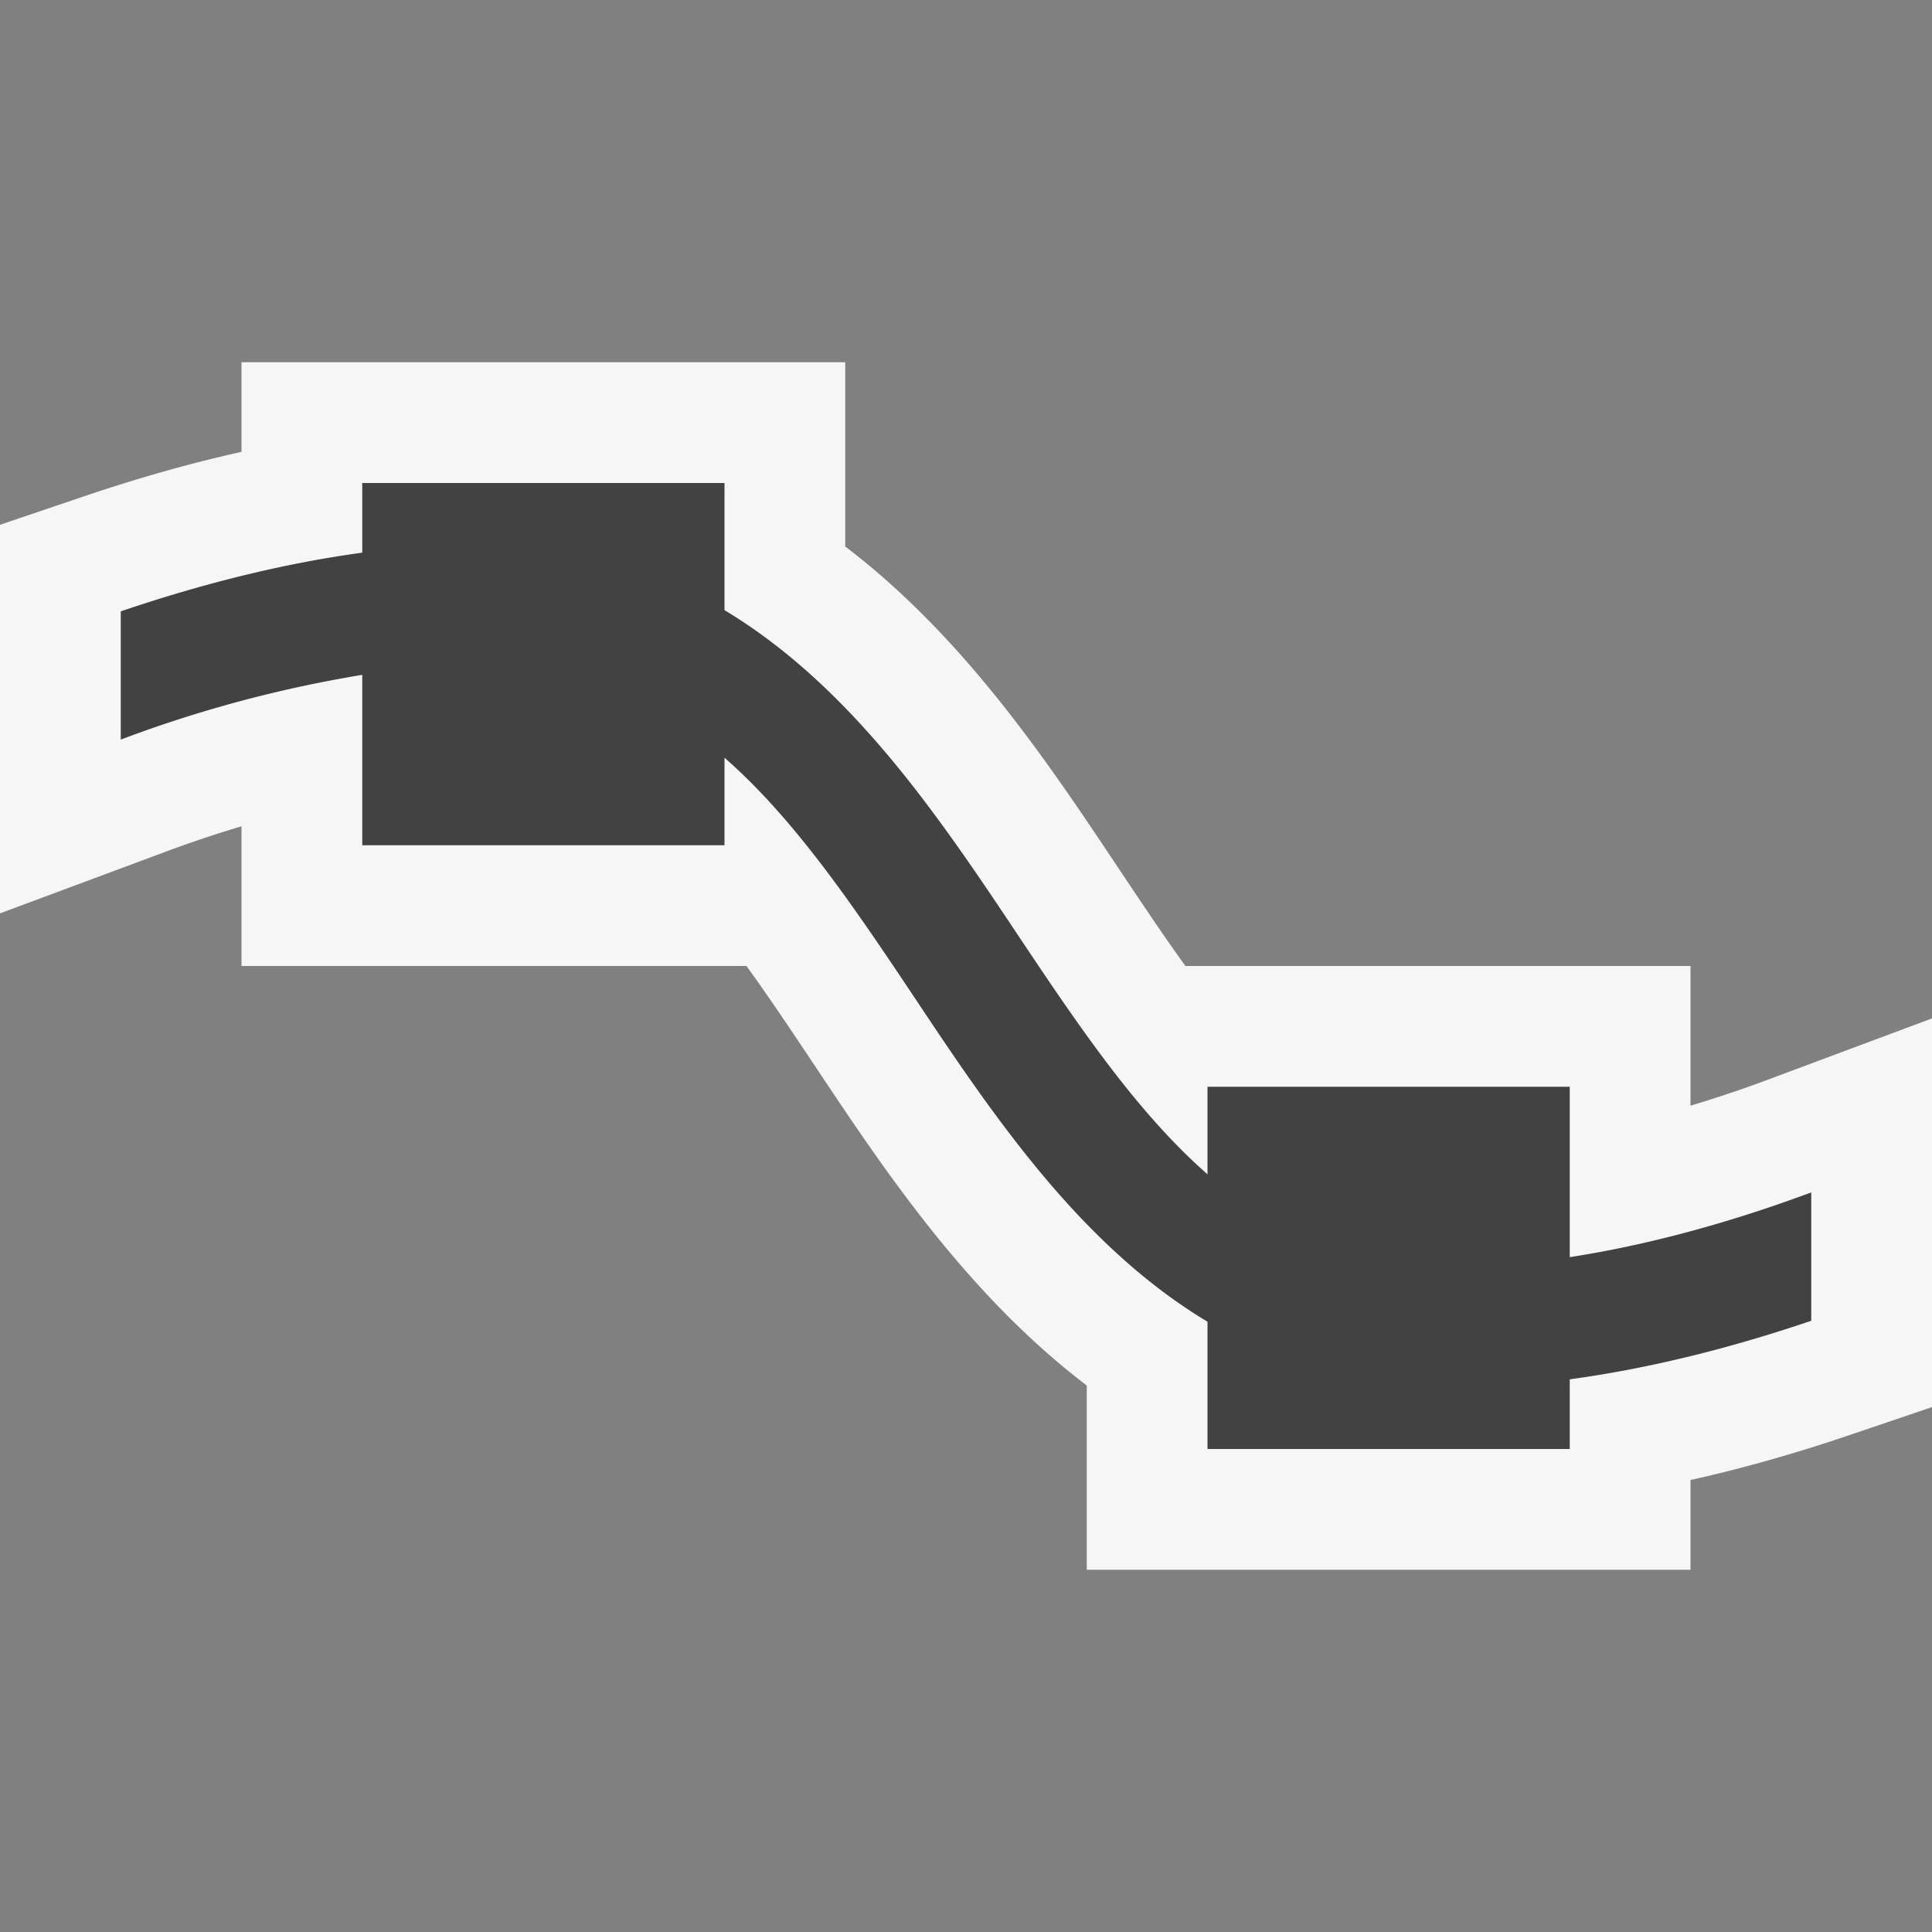
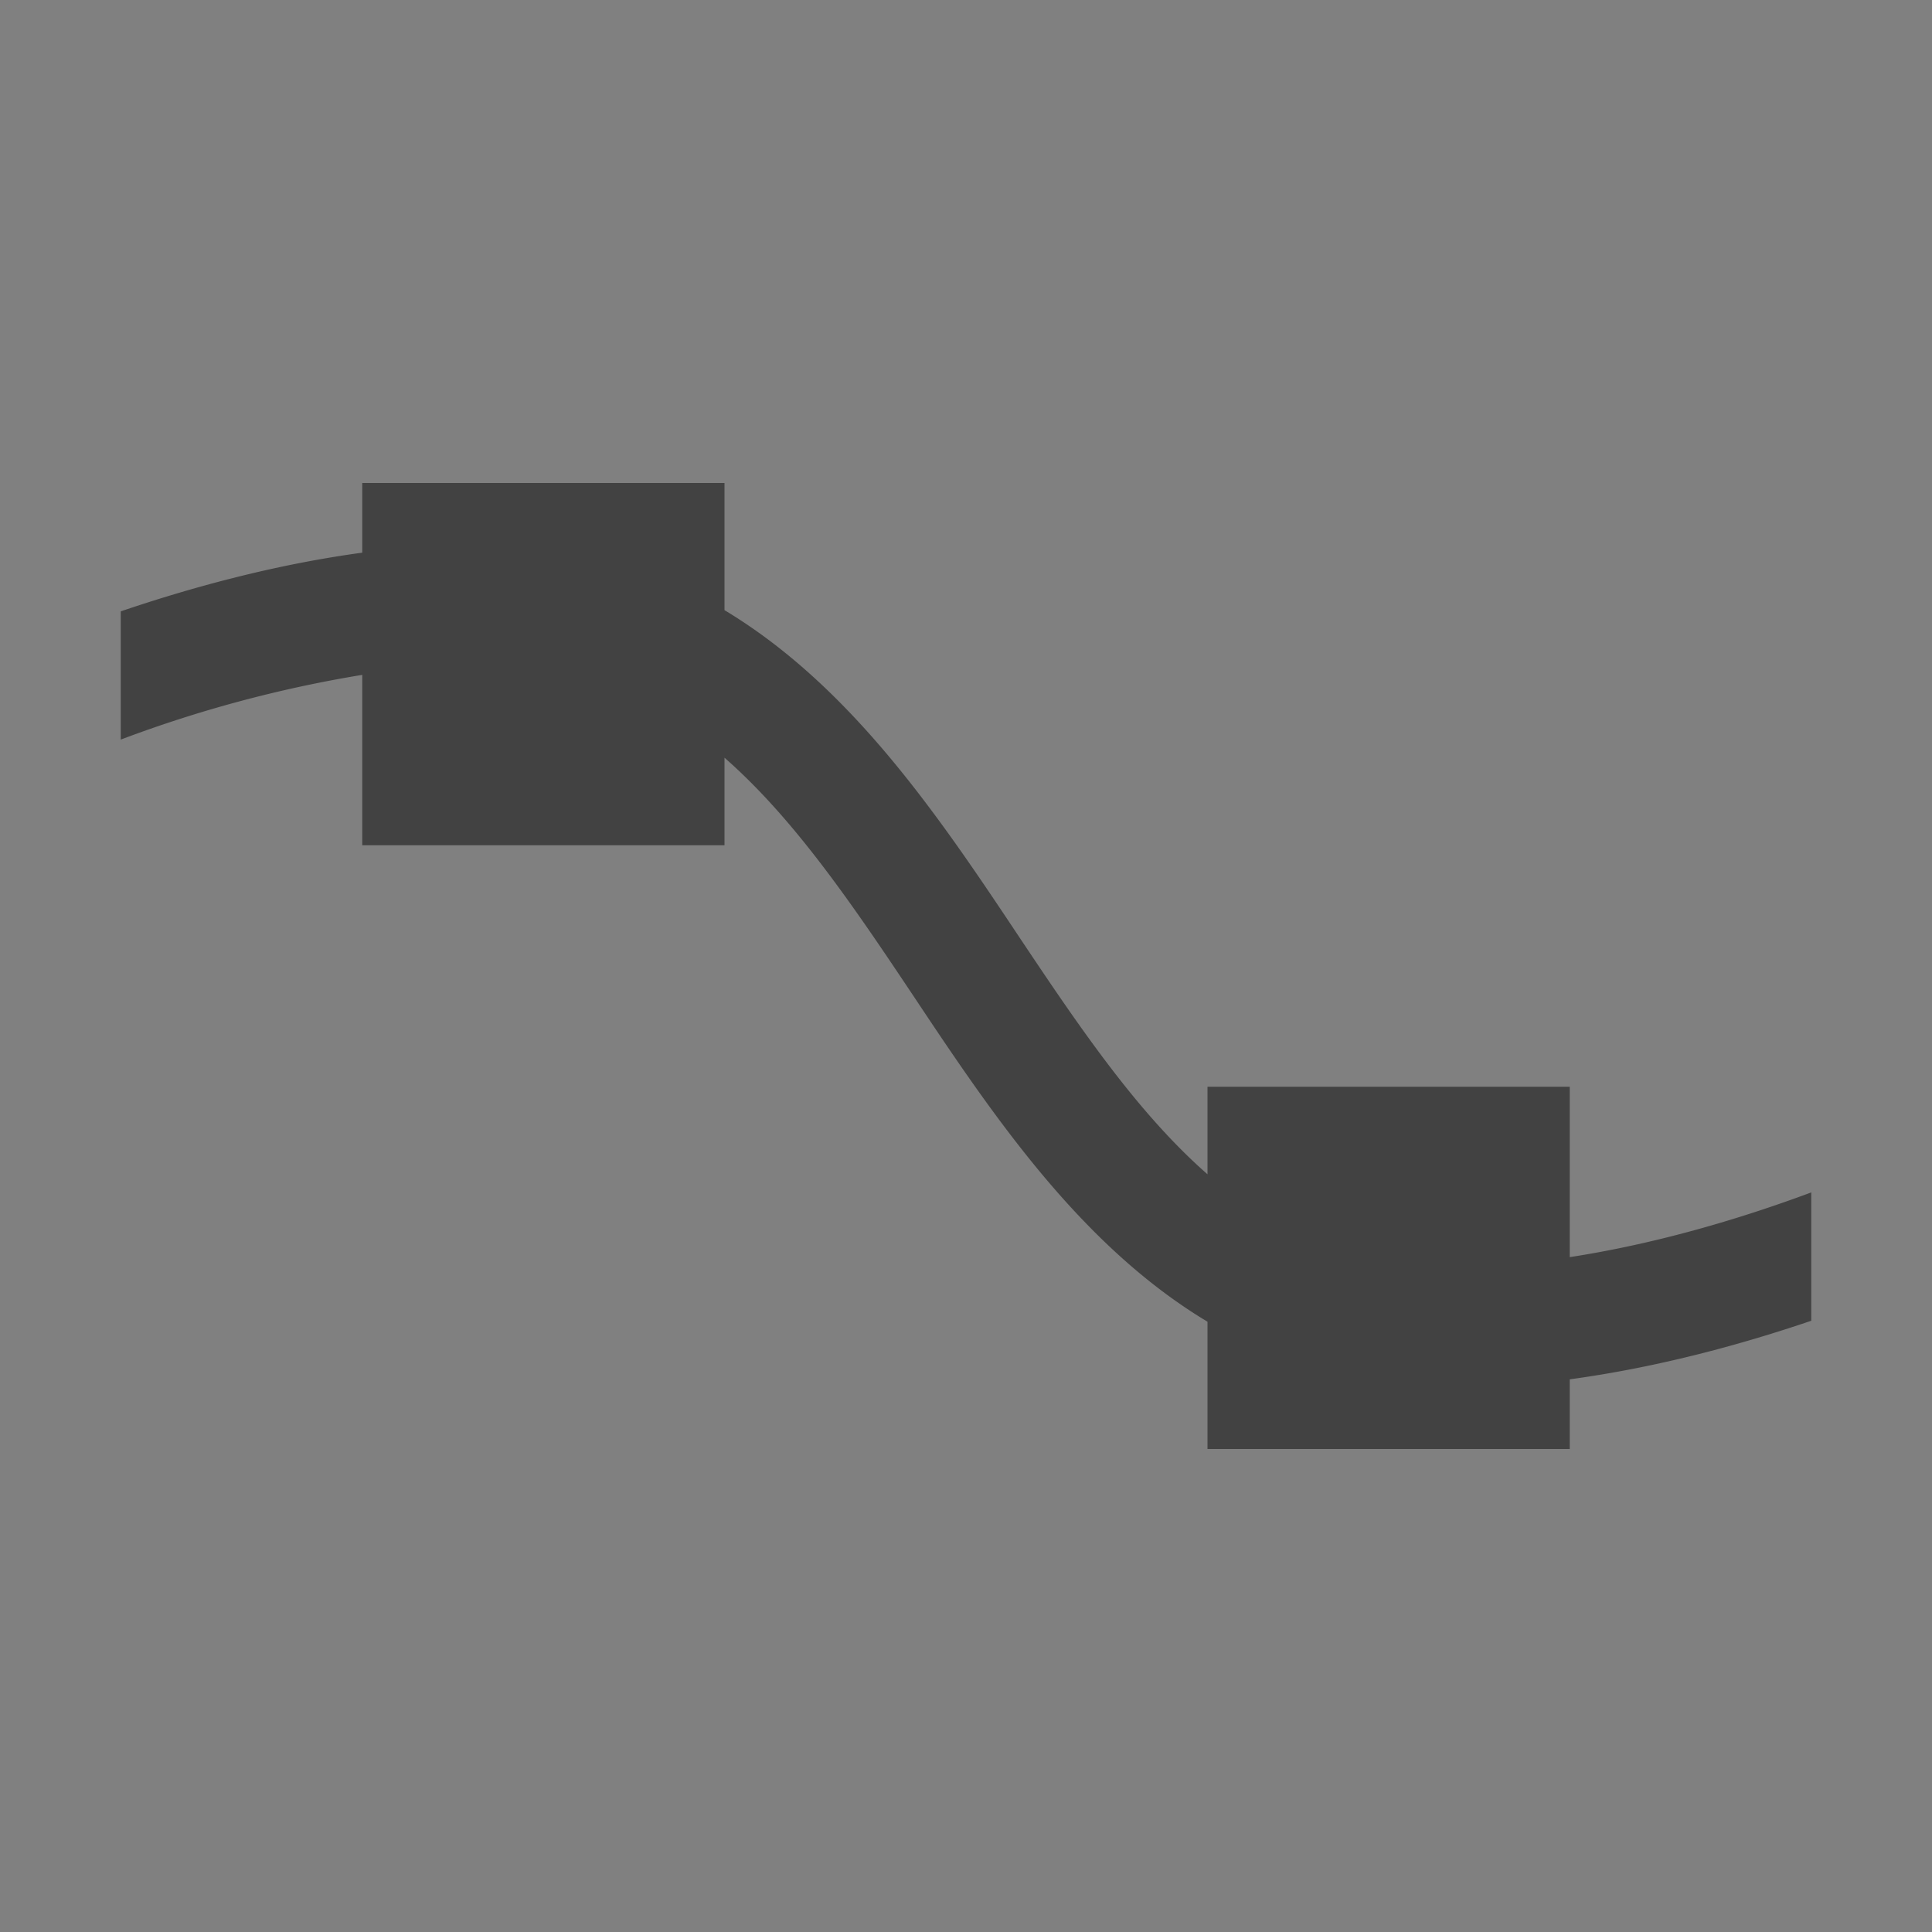
<svg xmlns="http://www.w3.org/2000/svg" viewBox="0 0 16 16">
  <rect x="0" y="0" width="16" height="16" fill="#808080" stroke="none" />
  <style>.st0{opacity:0}.st0,.st1{fill:#f6f6f6}.st2{fill:#424242}</style>
  <g id="outline">
-     <path class="st0" d="M0 0h16v16H0z" />
-     <path class="st1" d="M9 13v-1.526c-.989-.752-1.679-1.787-2.248-2.642-.187-.28-.376-.564-.57-.832H2V6.843a9.96 9.96 0 0 0-.651.219L0 7.564V4.346l.679-.23c.449-.153.891-.278 1.321-.374V3h5v1.526c.988.752 1.678 1.788 2.248 2.642.187.28.376.564.569.832H14v1.157c.248-.075.47-.151.65-.219L16 8.434v3.219l-.678.23c-.449.153-.892.278-1.322.374V13H9z" />
+     <path class="st0" d="M0 0h16v16z" />
  </g>
  <path class="st2" d="M15 9.875c-.513.191-1.227.417-2 .536V9h-3v.725c-.585-.513-1.067-1.227-1.584-2.002C7.761 6.74 7.042 5.68 6 5.053V4H3v.577c-.75.102-1.443.297-2 .486v1.062a10.468 10.468 0 0 1 2-.536V7h3v-.725c.585.513 1.067 1.227 1.584 2.002.655.984 1.374 2.043 2.416 2.669V12h3v-.577c.75-.102 1.443-.296 2-.485V9.875z" id="icon_x5F_bg" />
</svg>